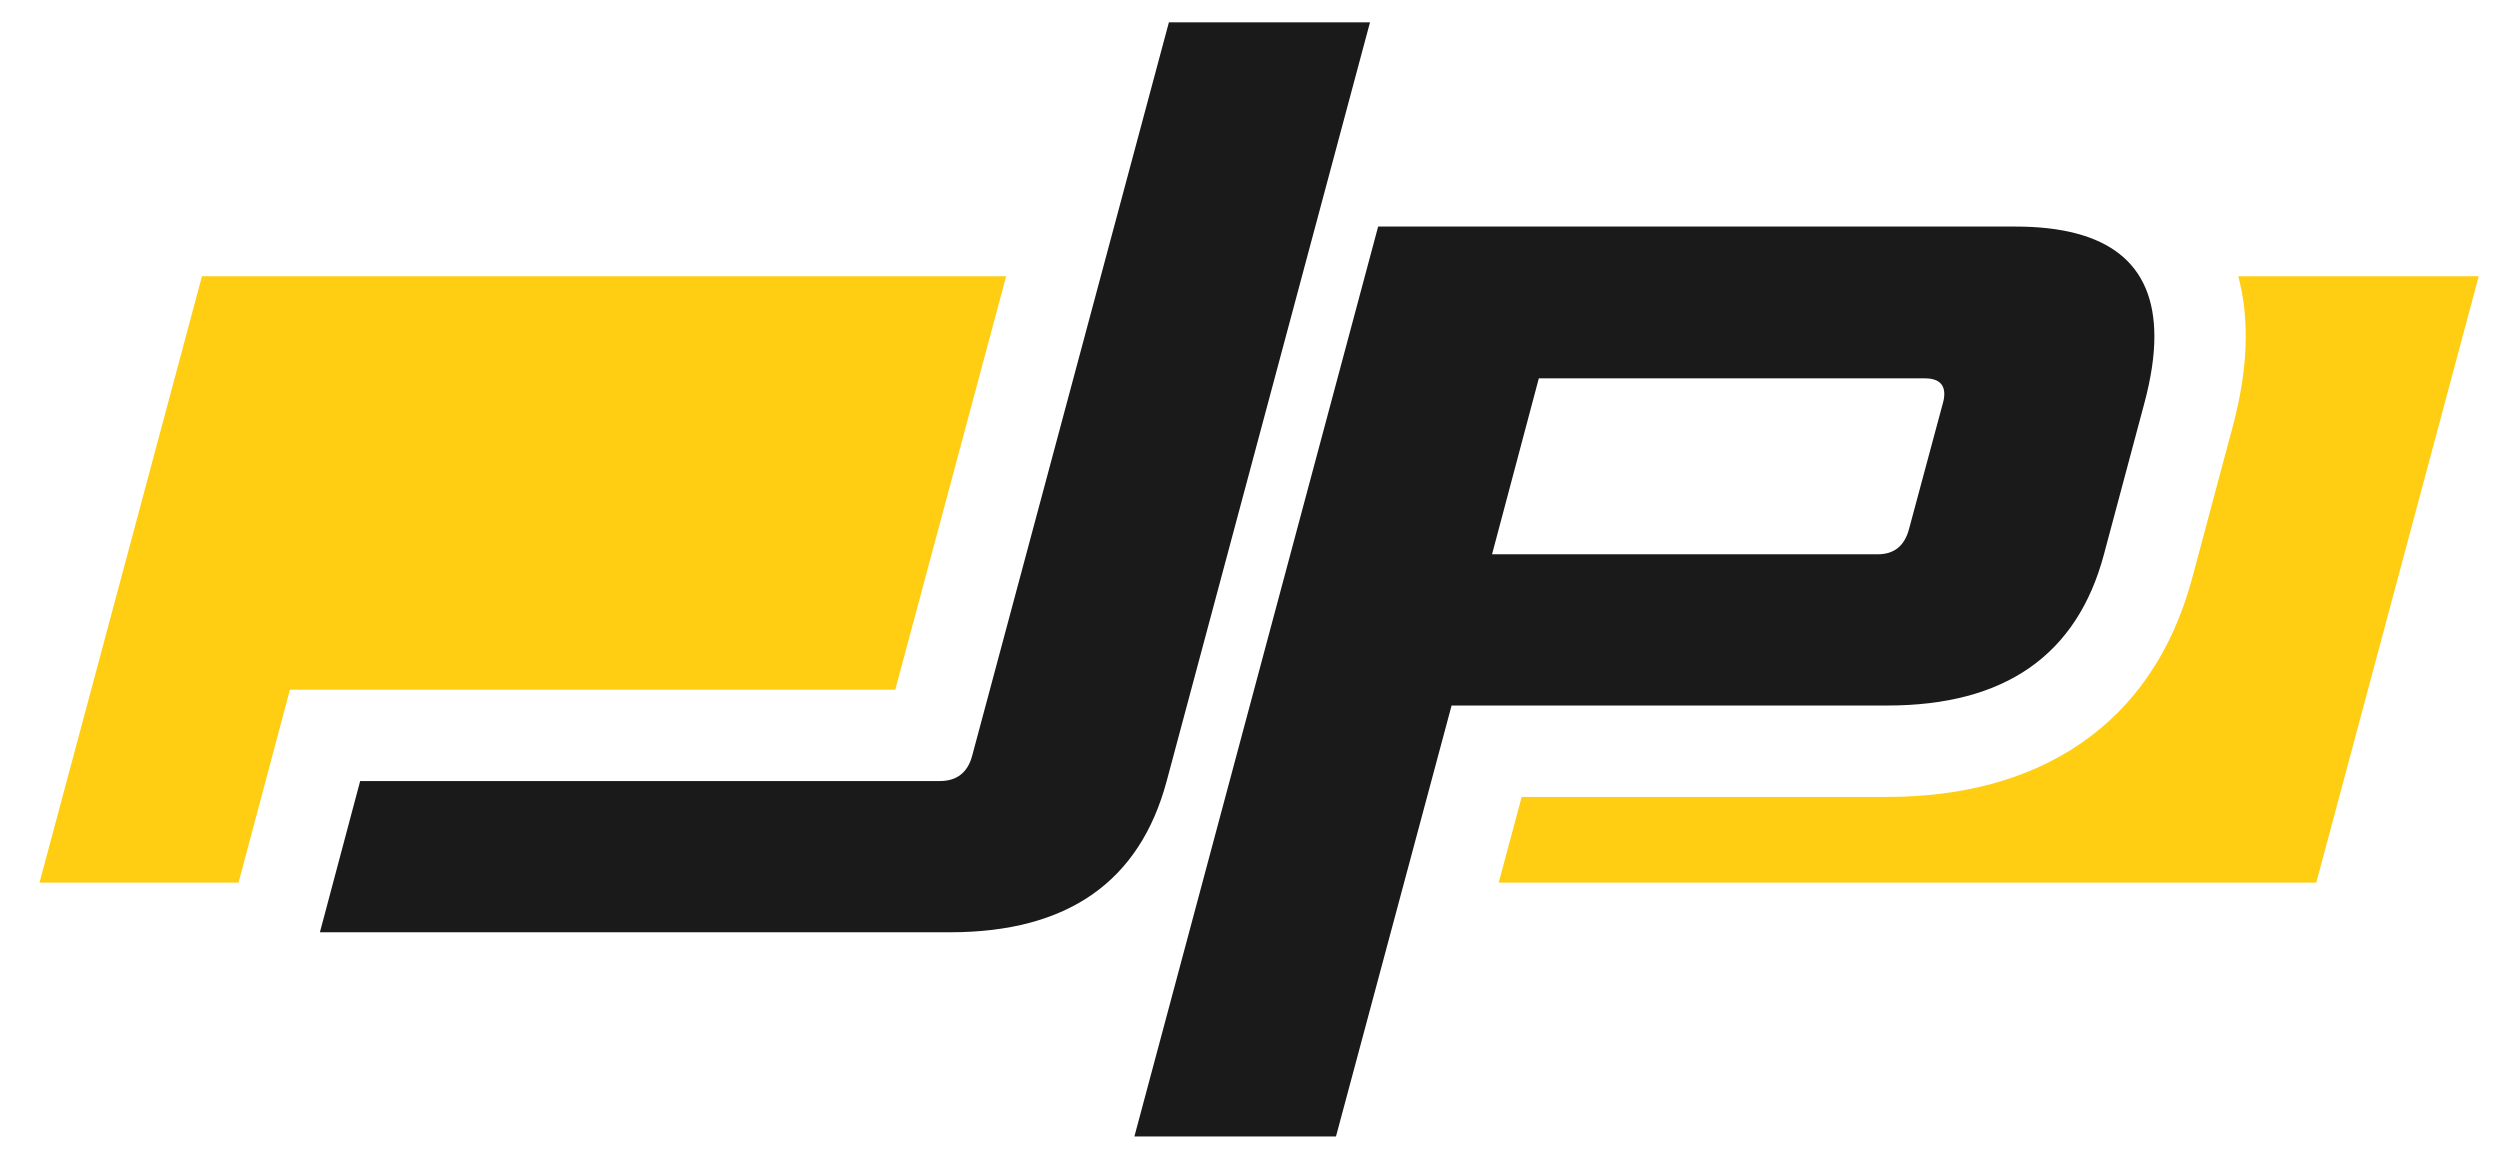
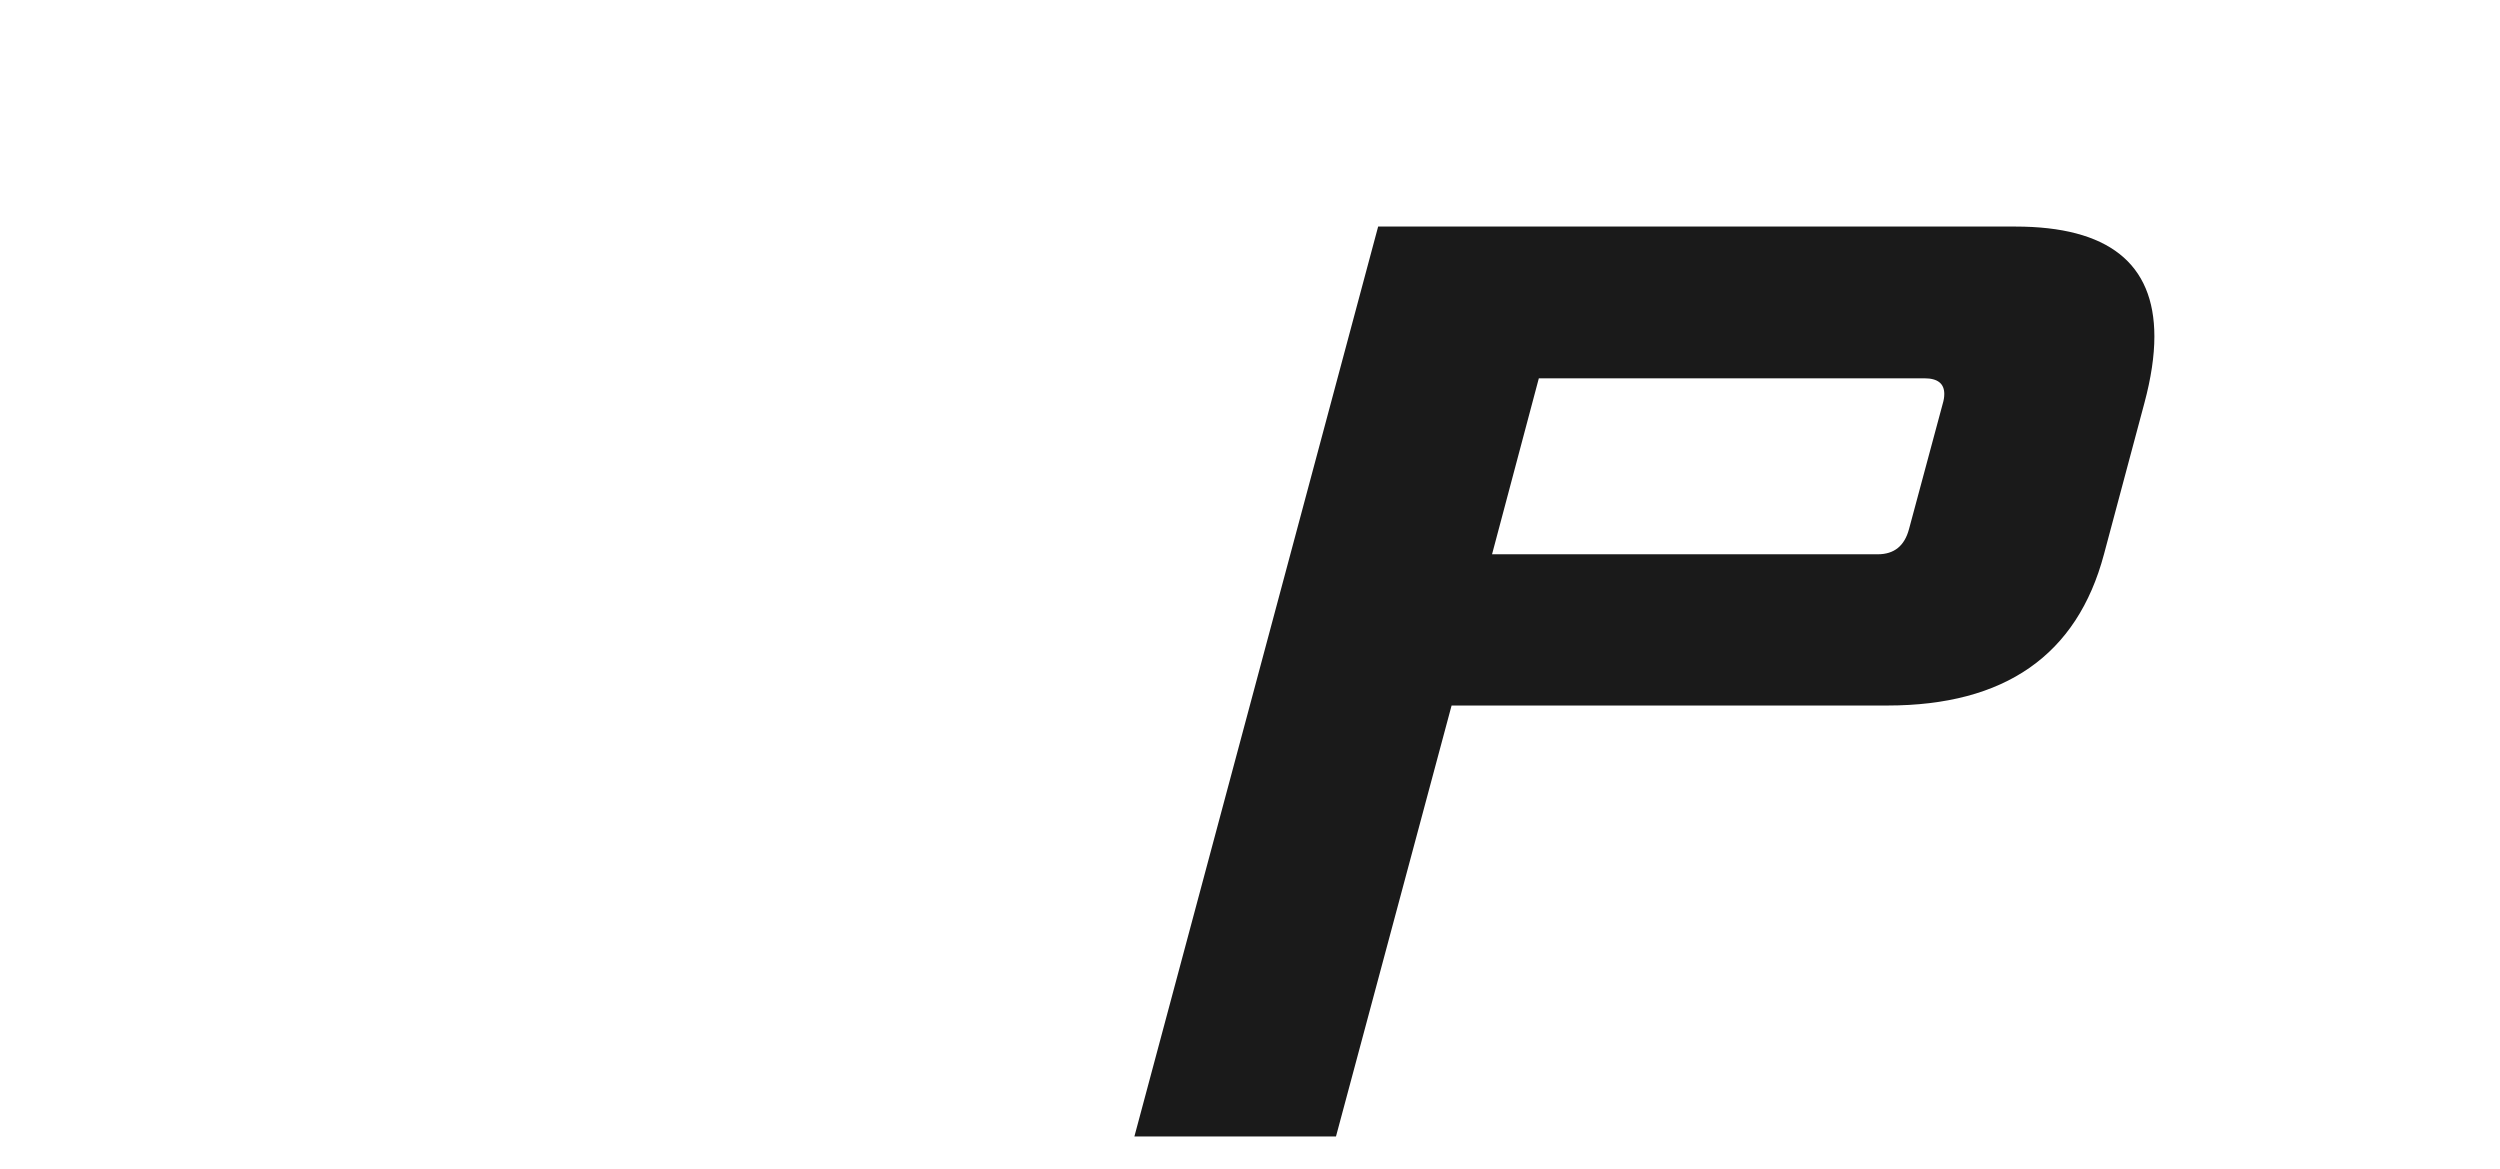
<svg xmlns="http://www.w3.org/2000/svg" width="100%" height="100%" viewBox="0 0 77 36" xml:space="preserve" style="fill-rule:evenodd;clip-rule:evenodd;stroke-linejoin:round;stroke-miterlimit:2;">
  <g transform="matrix(1,0,0,1,-871,-674)">
    <g id="logo_menu.eps" transform="matrix(1,0,0,1,909.377,691.686)">
      <g transform="matrix(1,0,0,1,-38,-17.5)">
        <g>
-           <path d="M68.561,8.322L75.968,8.322L70.964,26.998L45.783,26.998L46.491,24.359L57.754,24.359C62.376,24.359 65.919,22.193 67.144,17.614L68.39,12.956C68.631,12.053 68.792,11.115 68.792,10.178C68.792,9.502 68.712,8.884 68.561,8.322Z" style="fill:rgb(255,205,17);" />
-           <path d="M5.844,8.322L30.613,8.322L27.197,21.056L8.553,21.056L6.97,26.998L0.84,26.998L5.844,8.322Z" style="fill:rgb(255,205,17);" />
          <path d="M44.332,21.544L40.771,34.818L34.562,34.818L42.07,6.792L61.696,6.792C64.552,6.792 65.978,7.921 65.978,10.178C65.978,10.777 65.876,11.46 65.67,12.229L64.425,16.886C63.599,19.992 61.372,21.544 57.754,21.544L44.332,21.544ZM45.578,16.886L57.456,16.886C57.965,16.886 58.283,16.627 58.421,16.108L59.46,12.245C59.492,12.138 59.507,12.043 59.507,11.948C59.507,11.63 59.306,11.466 58.898,11.466L47.019,11.466L45.578,16.886Z" style="fill:rgb(26,26,26);fill-rule:nonzero;" />
-           <path d="M35.625,0.502L41.819,0.502L35.557,23.87C34.726,26.974 32.504,28.528 28.881,28.528L9.476,28.528L10.716,23.87L28.573,23.87C29.087,23.87 29.426,23.612 29.564,23.097L35.625,0.502Z" style="fill:rgb(26,26,26);fill-rule:nonzero;" />
        </g>
      </g>
    </g>
  </g>
</svg>